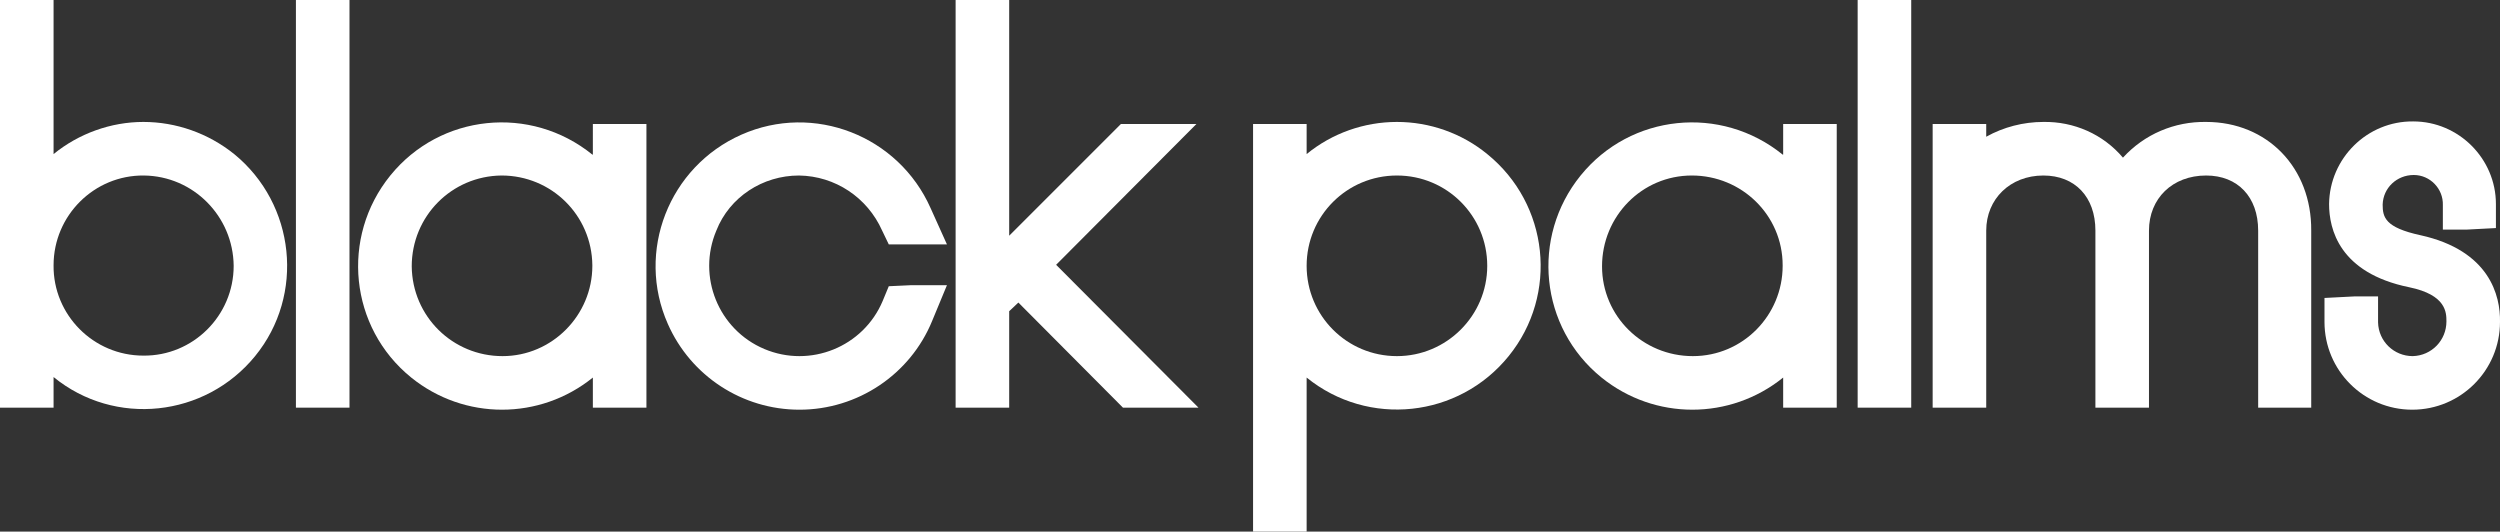
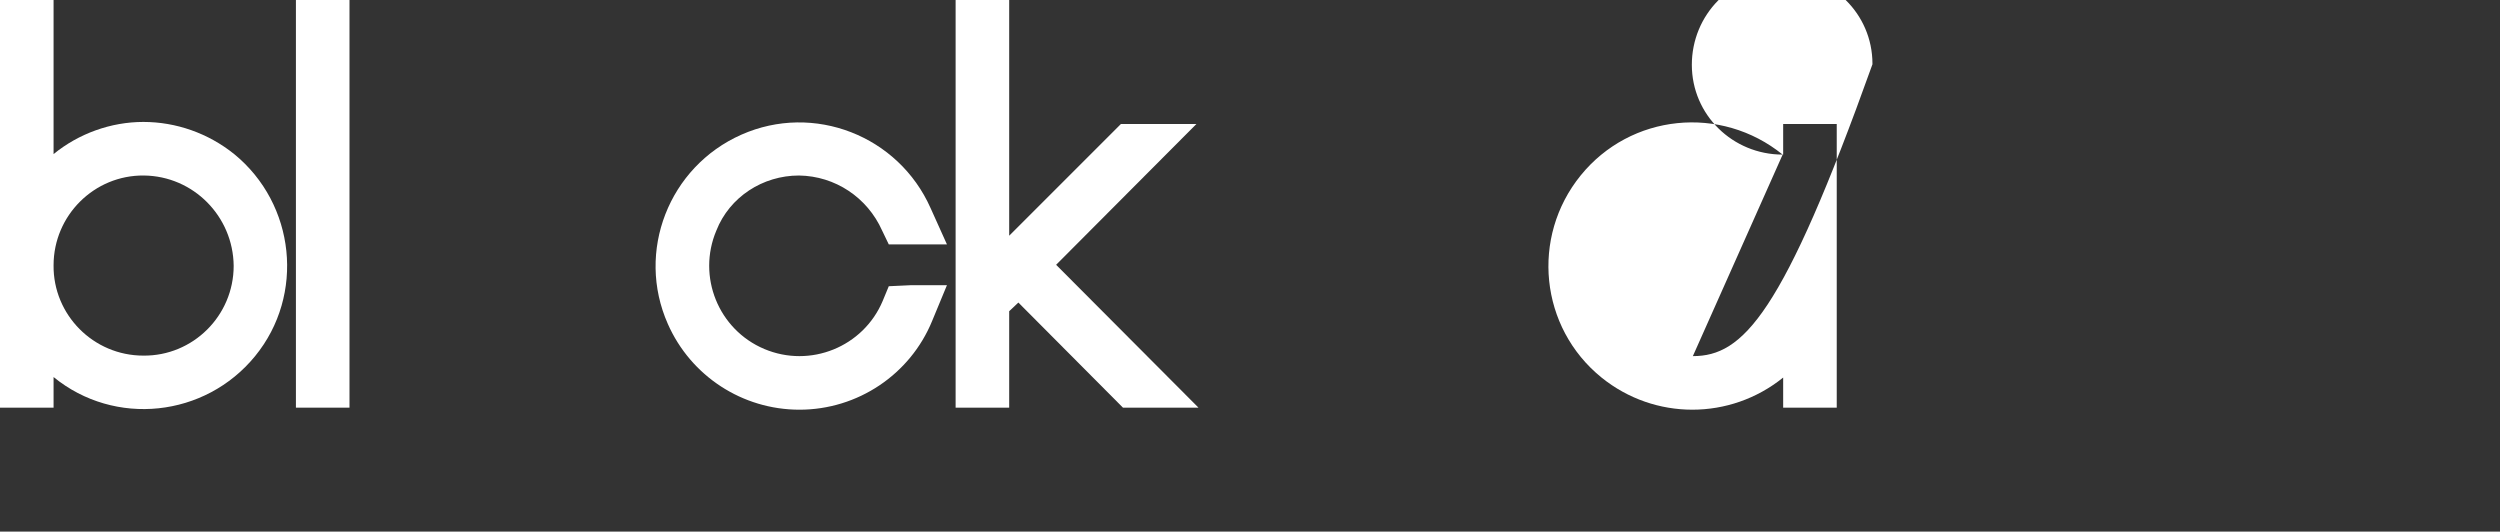
<svg xmlns="http://www.w3.org/2000/svg" viewBox="12.2 12.2 490 104.2" xml:space="preserve" style="enable-background:new 0 0 514.4 128.6;" y="0px" x="0px" id="Ebene_1" version="1.1">
  <rect x="12.2" y="12.2" width="490" height="104.2" fill="#333333" stroke="none" />
  <style type="text/css">
	.st0{fill:#ffffff;}
</style>
  <g>
    <path fill="#ffffff" d="M40.3,36.1c-6.4,0-12.7,2.3-17.6,6.3V12.2H12.2v79.9h10.5v-6C34.7,95.9,52.4,94,62.2,82s7.9-29.8-4.1-39.6   C53,38.3,46.7,36.1,40.3,36.1z M58,64.3c0,9.8-8,17.7-17.7,17.6c-9.8,0-17.7-8-17.6-17.7c0-9.8,8-17.7,17.7-17.6   C50.1,46.7,57.9,54.6,58,64.3L58,64.3z" class="st0" />
    <rect fill="#ffffff" height="79.9" width="10.5" class="st0" y="12.2" x="70.2" />
-     <path fill="#ffffff" d="M128.3,42.5c-12.1-9.8-29.8-8-39.6,4.1s-8,29.8,4.1,39.6c10.4,8.4,25.2,8.4,35.6,0v5.9h10.5V36.5h-10.5V42.5z    M110.7,82c-9.8,0-17.7-7.8-17.8-17.6c0-9.8,7.8-17.7,17.6-17.8c9.8,0,17.7,7.8,17.8,17.6c0,0,0,0.1,0,0.1   C128.3,74,120.4,82,110.7,82z" class="st0" />
    <path fill="#ffffff" d="M168.8,46.6c7.1,0.1,13.4,4.3,16.3,10.8l1.3,2.7h11.4l-3.2-7.1c-6.3-14.2-22.9-20.7-37.1-14.4   c-14.2,6.3-20.7,22.9-14.4,37.1c4.5,10.2,14.6,16.8,25.8,16.8c11.4,0,21.7-6.9,26-17.4l2.9-7h-7.1l-4.3,0.2l-1.2,2.9   c-3.8,9-14.2,13.2-23.2,9.4c-9-3.8-13.2-14.2-9.4-23.2C155.2,50.8,161.7,46.6,168.8,46.6z" class="st0" />
    <polygon fill="#ffffff" points="246.7,36.5 231.9,36.5 210,58.4 210,12.2 199.5,12.2 199.5,92.1 210,92.1 210,73.2 211.8,71.5    232.3,92.1 247.1,92.1 219.2,64.1" class="st0" />
-     <path fill="#ffffff" d="M286,36.1c-6.4,0-12.7,2.2-17.7,6.3v-5.9h-10.5v79.9h10.5V86.2c12.1,9.8,29.8,7.9,39.6-4.2s7.9-29.8-4.2-39.6   C298.7,38.3,292.4,36.1,286,36.1z M286,82c-9.8,0-17.7-7.9-17.7-17.7c0-9.8,7.9-17.7,17.7-17.7c9.8,0,17.7,7.9,17.7,17.7v0   C303.7,74.1,295.7,82,286,82z" class="st0" />
-     <path fill="#ffffff" d="M361.6,42.5c-12.1-9.8-29.8-8-39.6,4.1s-8,29.8,4.1,39.6c10.4,8.4,25.2,8.4,35.6,0v5.9h10.5V36.5h-10.5V42.5z    M344,82c-9.8,0-17.8-7.8-17.8-17.6s7.8-17.8,17.6-17.8c9.8,0,17.8,7.8,17.8,17.6c0,0,0,0.1,0,0.1C361.6,74,353.8,82,344,82z" class="st0" />
-     <rect fill="#ffffff" height="79.9" width="10.5" class="st0" y="12.2" x="376.3" />
-     <path fill="#ffffff" d="M444.6,36.1c-6.2-0.1-12.1,2.4-16.3,7c-3.9-4.6-9.6-7.1-15.6-7c-3.9,0-7.8,1-11.2,2.9v-2.5H391v55.6h10.5V57.4   c0-6.2,4.7-10.8,11.2-10.8c6.2,0,10.2,4.2,10.2,10.8v34.7h10.5V57.4c0-6.3,4.6-10.8,11.2-10.8c6.2,0,10.2,4.2,10.2,10.8v34.7h10.4   V57.4C465.3,45.1,456.6,36.1,444.6,36.1z" class="st0" />
-     <path fill="#ffffff" d="M486.6,58.3c-6.9-1.5-7.4-3.5-7.4-6c0.1-3.3,2.8-5.8,6.1-5.8c0,0,0,0,0,0c3.2,0,5.8,2.7,5.7,5.9   c0,0,0,0.1,0,0.1v4.7h4.7l5.7-0.3v-4.7c0-8.9-7.3-16.2-16.2-16.2c-9-0.1-16.4,7.2-16.5,16.2c0,4.9,2,13.5,15.7,16.3   c7.3,1.5,7.3,5,7.3,6.7c0,3.7-2.9,6.7-6.6,6.8c-3.7,0-6.7-2.9-6.8-6.6c0-0.1,0-0.3,0-0.4v-4.7h-4.7l-5.8,0.3v4.7   c0,9.5,7.7,17.2,17.2,17.2c9.5,0,17.2-7.7,17.2-17.2C502.3,70.2,500.2,61.3,486.6,58.3z" class="st0" />
+     <path fill="#ffffff" d="M361.6,42.5c-12.1-9.8-29.8-8-39.6,4.1s-8,29.8,4.1,39.6c10.4,8.4,25.2,8.4,35.6,0v5.9h10.5V36.5h-10.5V42.5z    c-9.8,0-17.8-7.8-17.8-17.6s7.8-17.8,17.6-17.8c9.8,0,17.8,7.8,17.8,17.6c0,0,0,0.1,0,0.1C361.6,74,353.8,82,344,82z" class="st0" />
  </g>
</svg>